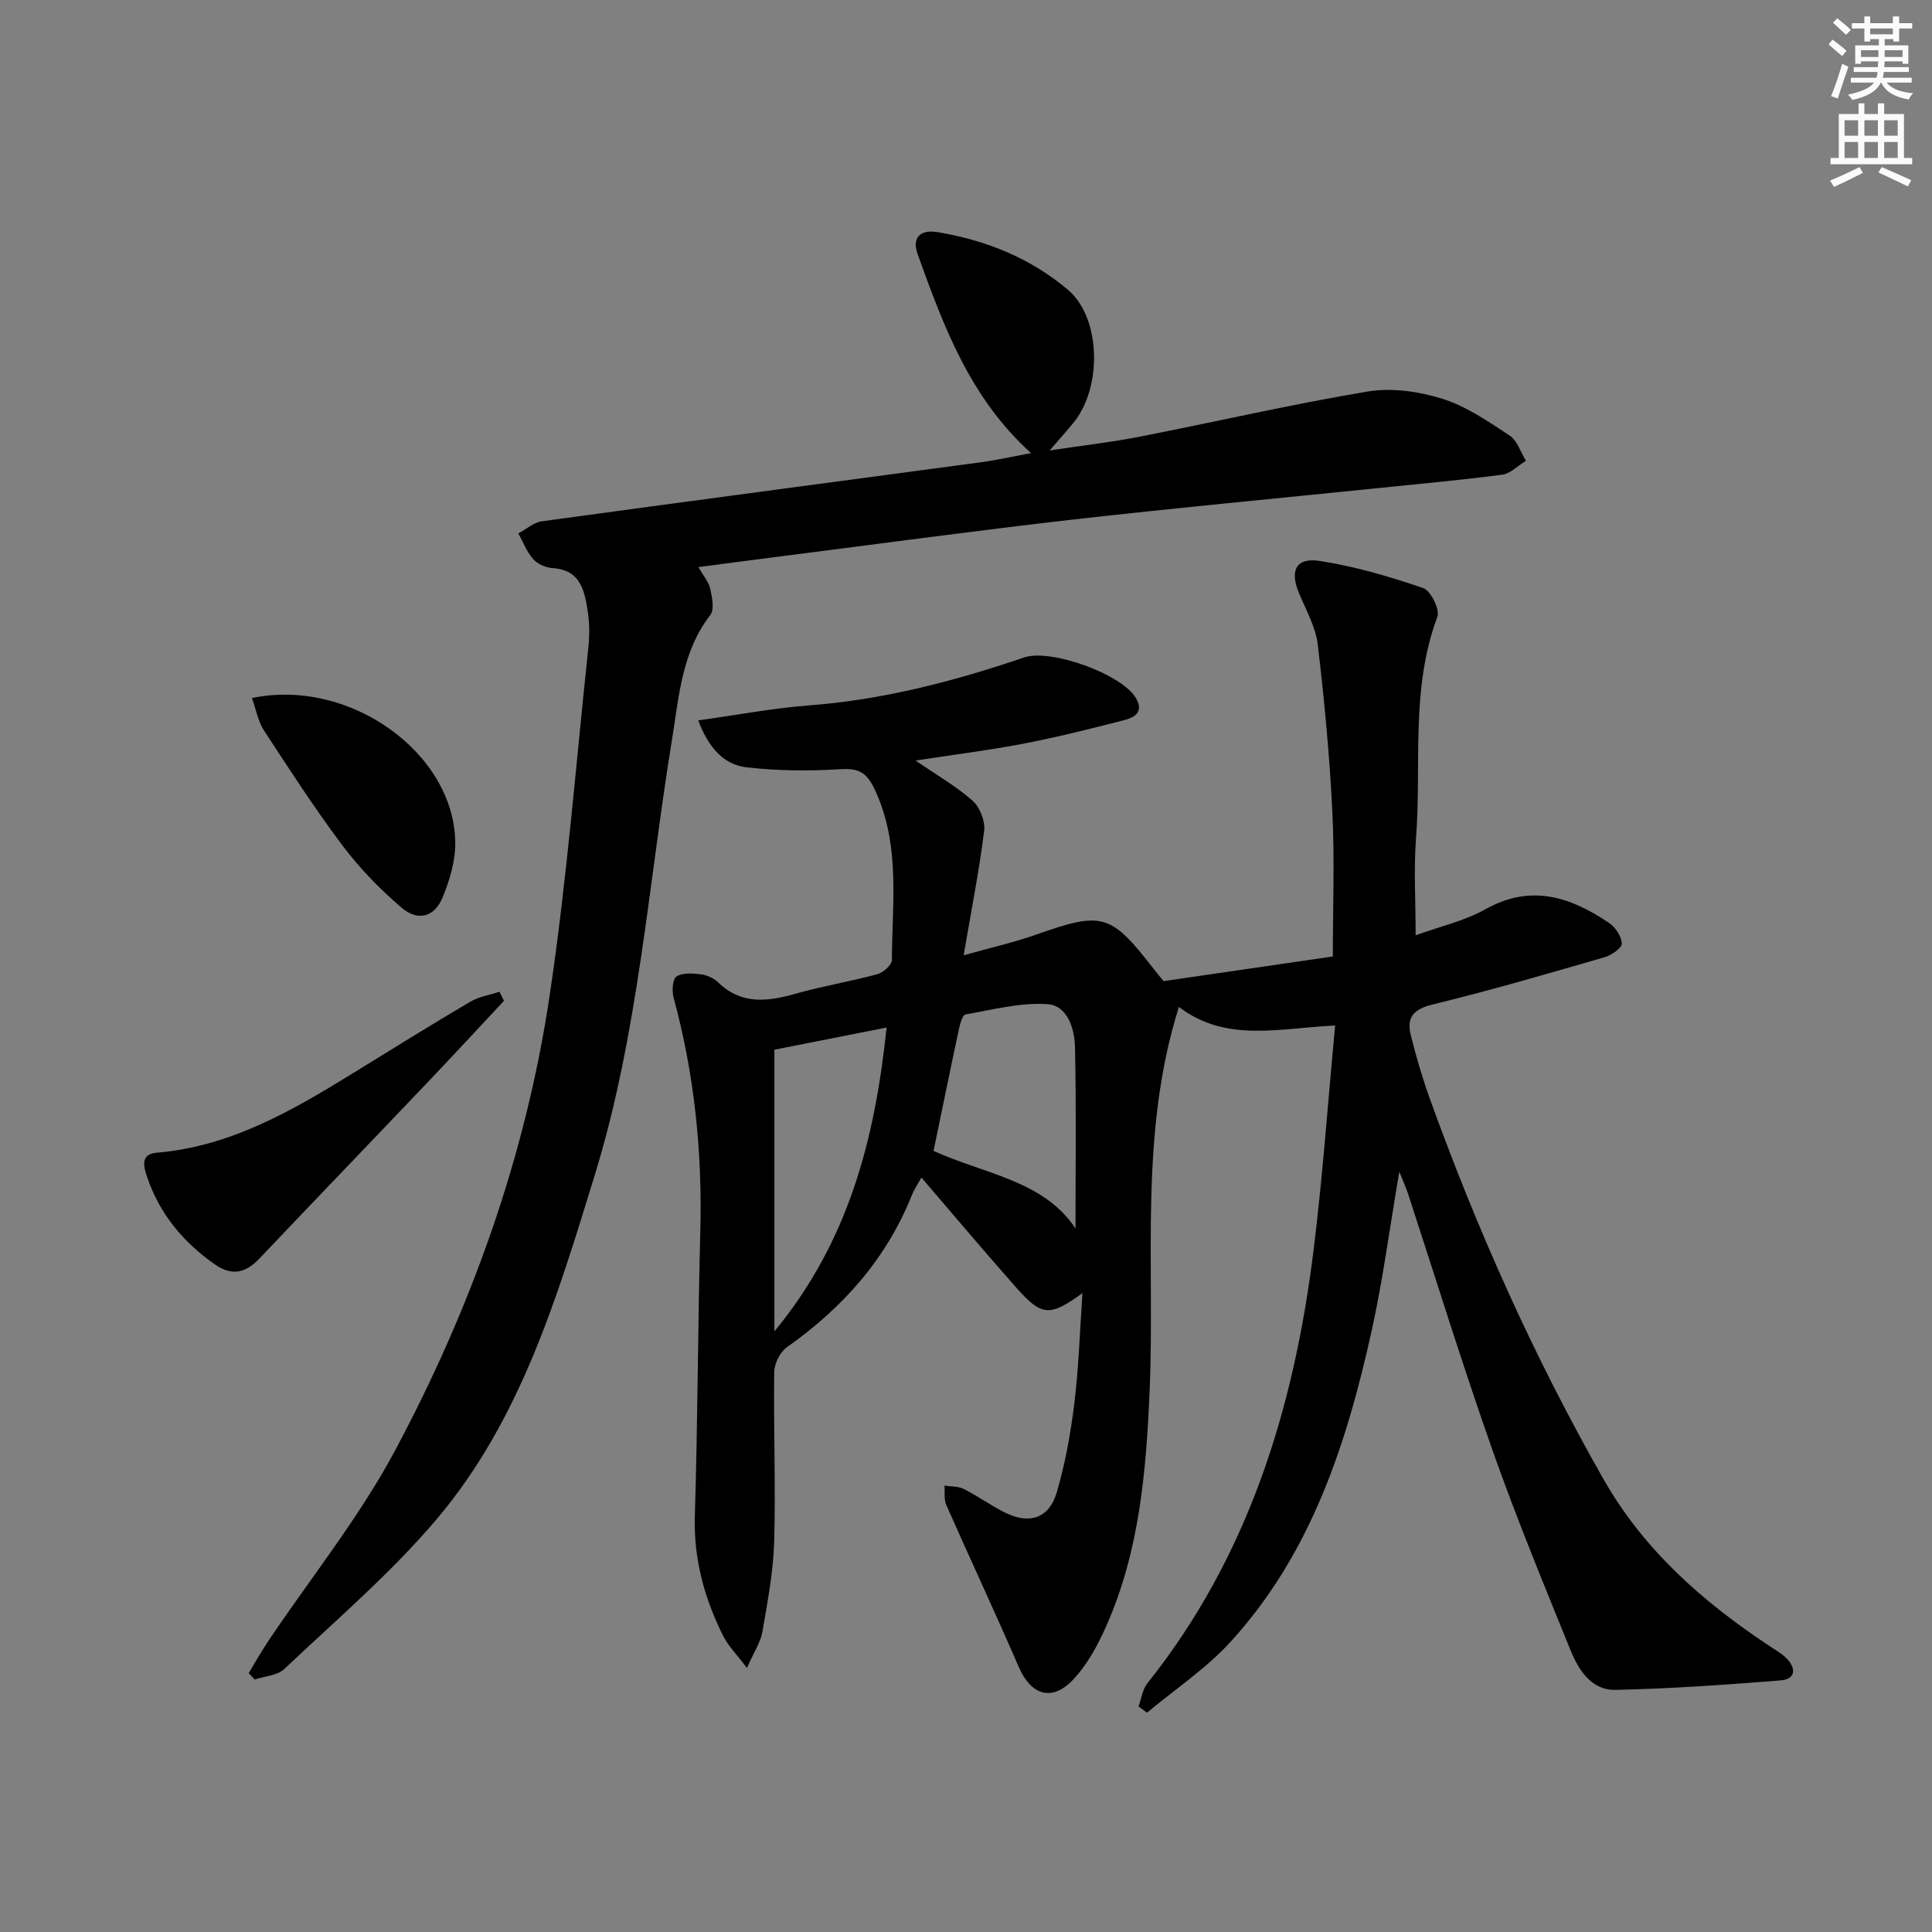
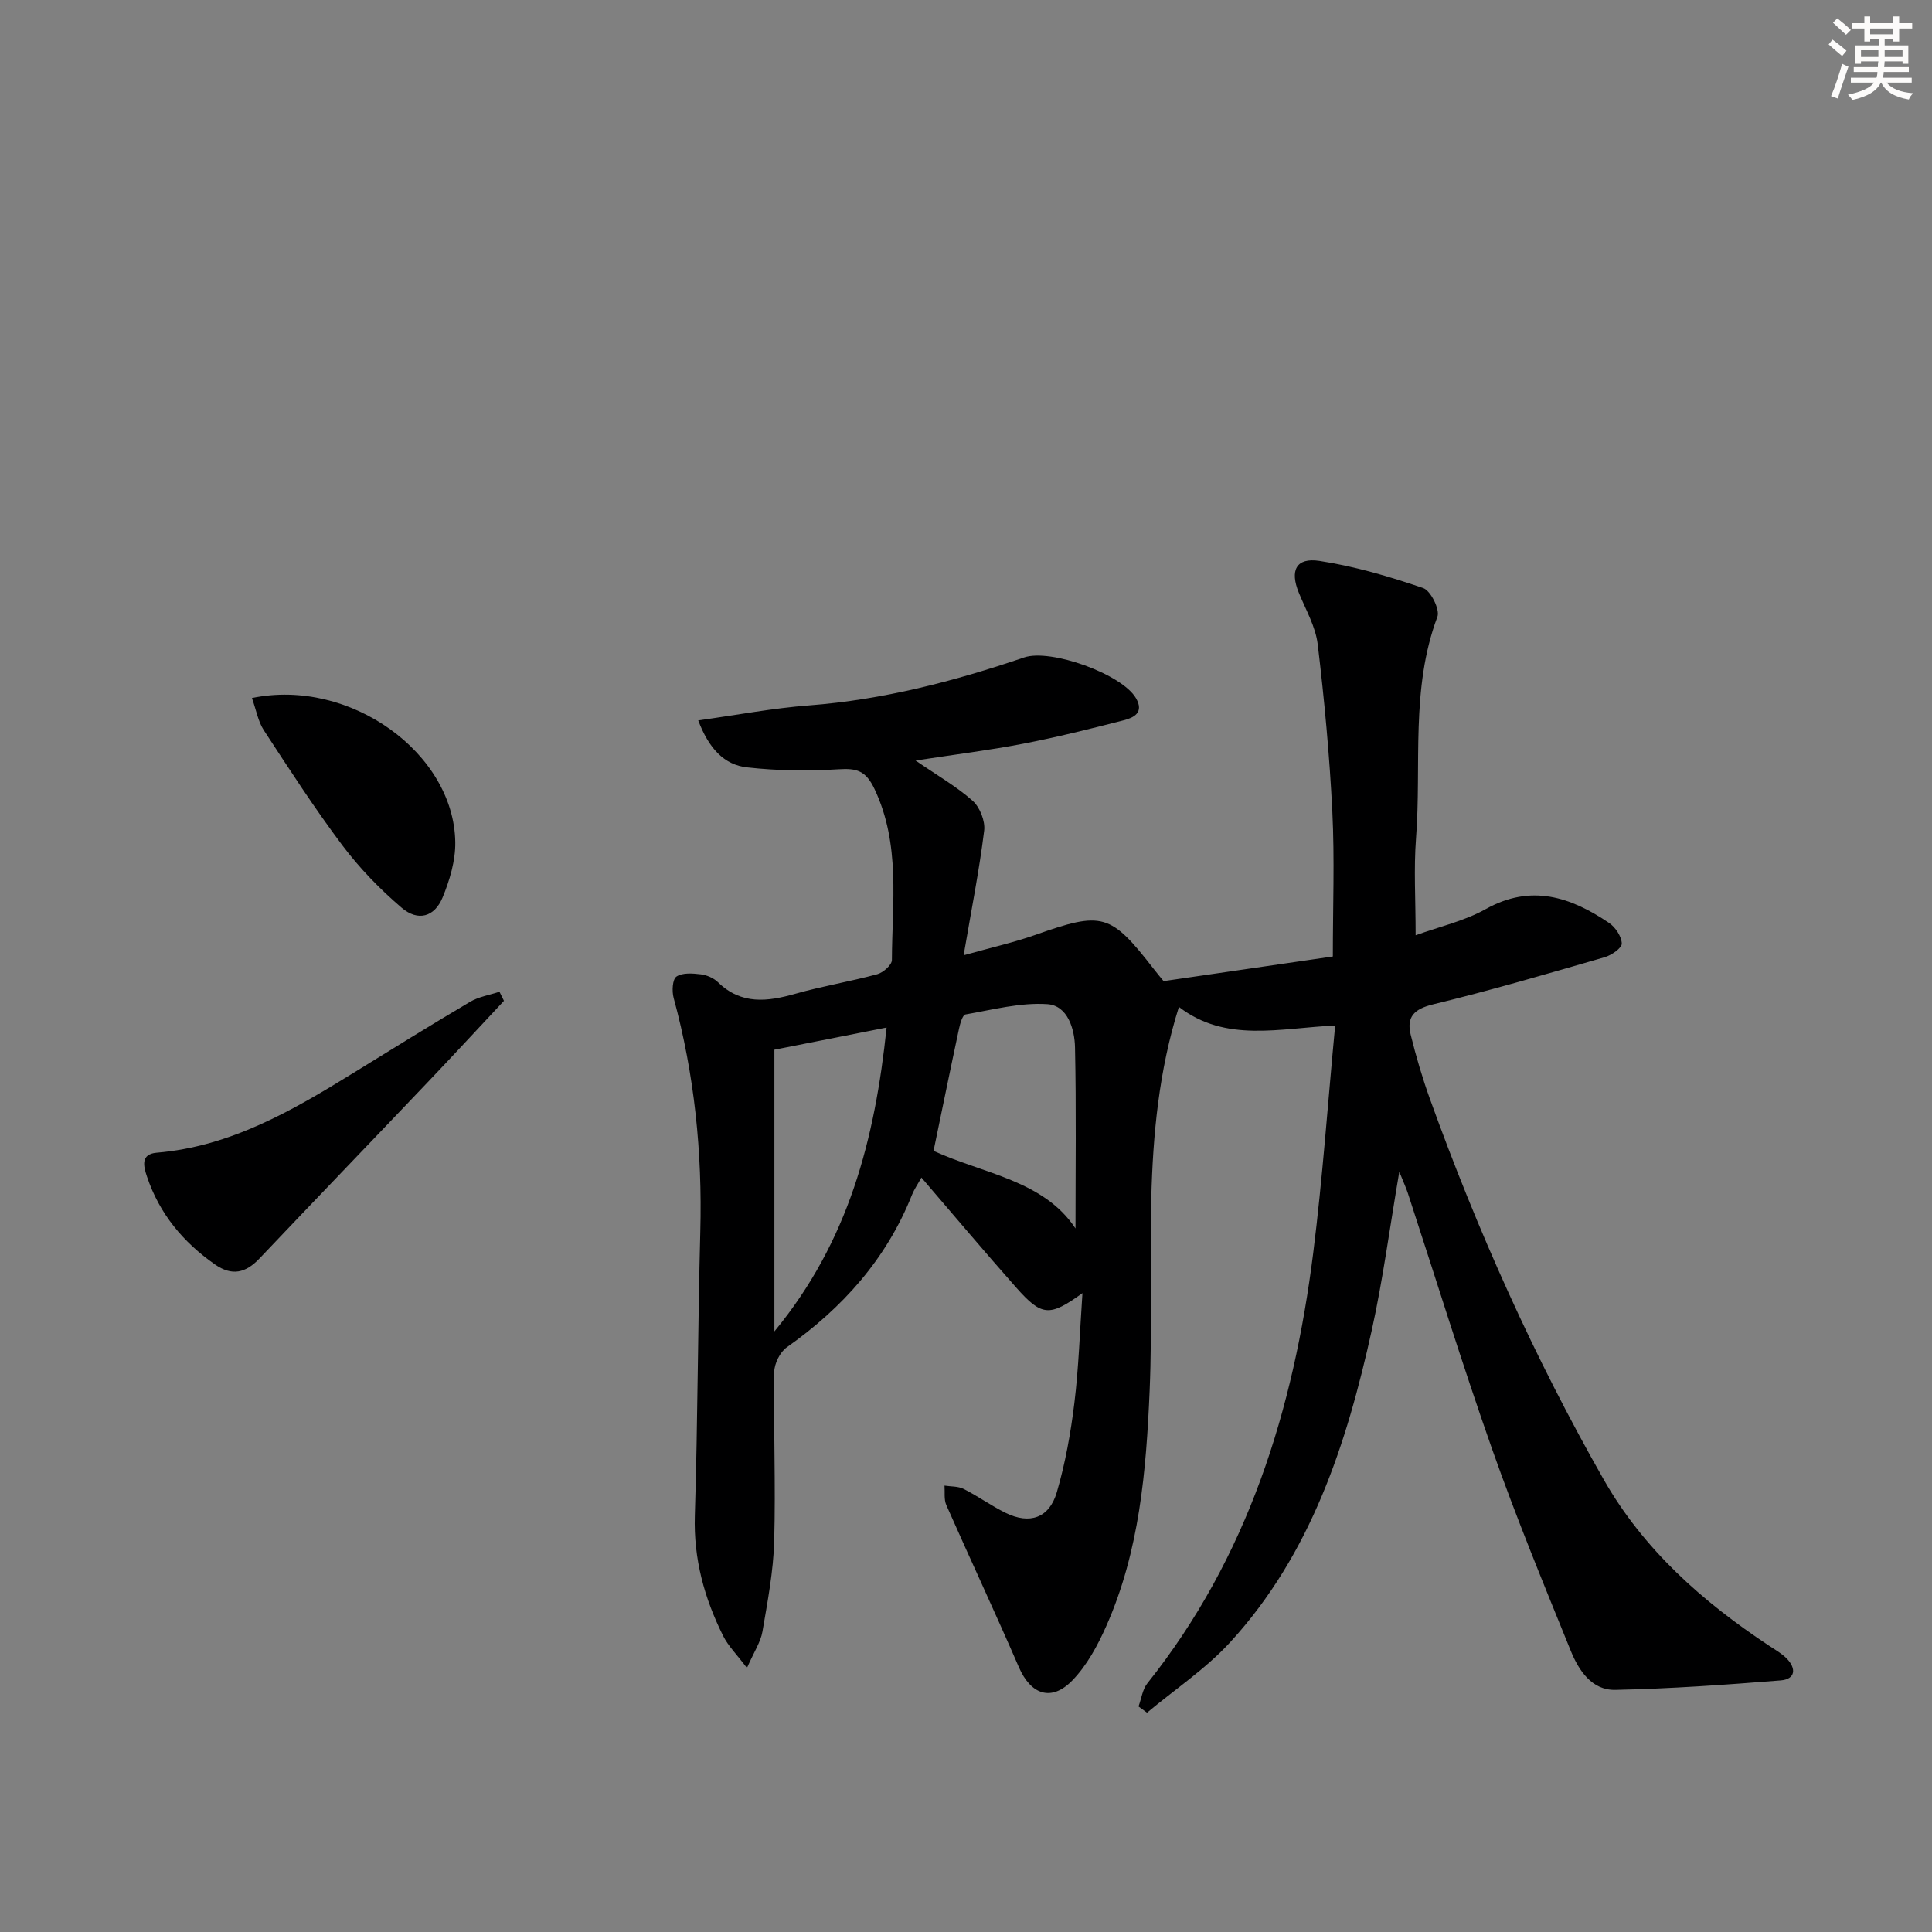
<svg xmlns="http://www.w3.org/2000/svg" enable-background="new 0 0 400 400" viewBox="0 0 400 400">
  <rect x="0" y="0" width="400" height="400" fill="#808080" stroke="none" />
  <g fill="#000001">
    <path d="m144.56 149.15c8.17-1.14 15.51-2.54 22.9-3.1 15.36-1.17 30.07-4.99 44.56-9.93 5.51-1.88 20.29 3.45 23.17 8.43 1.73 2.98-.44 4.04-2.55 4.58-6.9 1.77-13.82 3.5-20.81 4.85s-14.07 2.22-22.27 3.48c4.49 3.09 8.47 5.36 11.82 8.34 1.5 1.34 2.63 4.21 2.38 6.19-1.01 8.16-2.62 16.25-4.25 25.79 5.81-1.63 10.39-2.65 14.79-4.2 13.99-4.94 15.59-4.54 24.63 7.11.71.91 1.45 1.8 1.98 2.44 12.02-1.75 23.77-3.46 35.04-5.1 0-10.37.38-20.16-.1-29.92-.57-11.6-1.65-23.18-3.03-34.71-.44-3.67-2.48-7.17-3.92-10.7-1.87-4.57-.58-7.31 4.28-6.57 7.29 1.11 14.47 3.23 21.47 5.62 1.56.53 3.51 4.46 2.95 5.94-5.61 14.95-3.26 30.6-4.43 45.91-.48 6.26-.08 12.58-.08 20.04 4.91-1.78 10.08-2.94 14.51-5.42 9.43-5.27 17.6-2.5 25.55 2.87 1.31.89 2.58 2.8 2.62 4.27.02.93-2.13 2.41-3.54 2.82-11.8 3.41-23.59 6.87-35.52 9.76-3.94.96-5.55 2.6-4.64 6.3 1.11 4.49 2.42 8.96 3.99 13.31 9.82 27.24 21.63 53.6 35.97 78.77 8.26 14.5 20.44 25.28 34.21 34.39 1.25.83 2.59 1.58 3.63 2.62 2.07 2.08 1.9 4.33-1.2 4.58-11.4.91-22.82 1.72-34.25 1.96-4.88.1-7.58-4.07-9.22-8.11-5.62-13.83-11.31-27.65-16.27-41.72-6.18-17.54-11.66-35.33-17.45-53.01-.35-1.06-.82-2.07-1.77-4.44-2.02 11.83-3.4 22.41-5.69 32.78-5.2 23.56-12.57 46.33-29.29 64.6-5.05 5.52-11.46 9.78-17.25 14.62-.59-.43-1.17-.86-1.76-1.29.6-1.62.82-3.53 1.84-4.8 20.81-26.1 30.25-56.62 34.33-89.1 1.94-15.46 3.02-31.03 4.54-47.08-11.54.54-22.64 3.61-32.35-3.85-8.3 26.33-4.94 53.05-6.06 79.45-.71 16.63-2.11 33.24-8.97 48.72-1.78 4.02-4 8.14-7.02 11.26-4.35 4.5-8.62 2.96-11.09-2.74-4.87-11.25-10.07-22.35-15.02-33.56-.51-1.17-.27-2.67-.37-4.02 1.33.21 2.82.11 3.97.69 2.96 1.5 5.68 3.47 8.66 4.94 4.99 2.46 9.05 1.11 10.62-4.25 1.76-6.01 2.88-12.28 3.64-18.51.9-7.34 1.12-14.77 1.67-22.72-6.84 4.93-8.41 4.83-13.74-1.18-6.5-7.34-12.81-14.84-19.6-22.75-.79 1.43-1.5 2.45-1.95 3.57-5.29 13.29-14.36 23.41-25.93 31.58-1.41 1-2.57 3.38-2.6 5.13-.15 11.66.32 23.33 0 34.98-.17 6.26-1.37 12.52-2.43 18.73-.37 2.17-1.73 4.17-3.21 7.54-2.16-2.86-3.89-4.56-4.92-6.62-3.9-7.82-6.15-15.96-5.87-24.91.61-19.6.61-39.22 1.13-58.82.43-16.41-1.2-32.52-5.52-48.38-.38-1.39-.25-3.84.58-4.41 1.24-.84 3.35-.67 5.03-.47 1.25.15 2.67.76 3.56 1.63 4.83 4.71 10.25 4.04 16.06 2.39 5.58-1.58 11.33-2.52 16.93-4.04 1.23-.33 3.03-1.92 3.03-2.94.04-11.9 1.83-23.92-3.6-35.4-1.81-3.83-3.69-4.33-7.46-4.09-6.25.39-12.6.31-18.81-.38-4.9-.49-8.05-3.99-10.23-9.74zm48.72 89.13c10.43 4.77 22.79 6.09 29.39 16.06 0-12.31.17-24.9-.1-37.48-.08-3.83-1.52-8.67-5.71-8.96-5.59-.38-11.34 1.15-16.97 2.13-.61.11-1.11 1.9-1.34 2.97-1.77 8.26-3.45 16.52-5.27 25.28zm-32.95-20.95v58.33c15.36-18.63 20.8-39.71 23.23-62.92-8.1 1.6-15.62 3.09-23.23 4.59z" />
-     <path d="m213.47 93.81c-12.69-11.45-18.12-26.32-23.48-41.18-1.25-3.46.57-5.15 4.1-4.57 10.03 1.66 19.25 5.36 27.05 11.97 6.76 5.72 7.17 20.12 1.07 27.55-1.25 1.52-2.57 2.99-4.89 5.68 7.05-1.06 12.82-1.71 18.5-2.82 15.79-3.09 31.49-6.73 47.35-9.38 4.97-.83 10.6-.02 15.47 1.51 4.96 1.56 9.5 4.7 13.92 7.61 1.58 1.04 2.27 3.44 3.37 5.22-1.64 1-3.19 2.65-4.94 2.88-8.55 1.13-17.15 1.9-25.73 2.78-20.98 2.15-41.99 4.11-62.95 6.49-19.97 2.28-39.9 4.99-59.84 7.53-5.75.73-11.49 1.49-17.88 2.33.99 1.73 2.12 3.02 2.45 4.48.4 1.77.91 4.3.02 5.45-5.96 7.7-6.48 16.95-7.95 25.92-4.92 30.12-6.95 60.75-16 90.12-7.74 25.14-15.31 50.58-32.66 71.1-9.5 11.23-20.86 20.91-31.59 31.07-1.44 1.37-4.07 1.48-6.15 2.17-.41-.44-.82-.89-1.22-1.33 1.37-2.24 2.65-4.53 4.11-6.71 8.8-13.1 18.82-25.55 26.21-39.4 15.73-29.45 26.98-60.79 31.95-93.9 3.59-23.96 5.48-48.18 8.05-72.29.26-2.47.26-5.04-.12-7.48-.67-4.29-1.46-8.63-7.29-8.99-1.39-.08-3.09-.83-4-1.85-1.33-1.5-2.08-3.53-3.08-5.33 1.62-.86 3.16-2.28 4.86-2.51 30.11-4.13 60.25-8.1 90.38-12.15 3.47-.45 6.87-1.22 10.91-1.97z" />
    <path d="m104.34 207.21c-5.29 5.65-10.53 11.34-15.87 16.94-11.57 12.16-23.22 24.25-34.77 36.43-2.85 3-5.69 3.66-9.21 1.2-6.6-4.61-11.5-10.52-14.07-18.21-.7-2.09-1.36-4.62 2-4.91 15.28-1.28 28.03-8.68 40.65-16.46 8.06-4.97 16.1-9.97 24.25-14.78 1.81-1.07 4.05-1.41 6.09-2.09.31.63.62 1.26.93 1.88z" />
    <path d="m52.16 144.52c20.29-4.23 41.85 11.41 42.1 29.86.05 3.82-1.15 7.86-2.63 11.44-1.67 4.04-5.09 5-8.47 2.12-4.5-3.84-8.72-8.19-12.27-12.91-5.78-7.69-11.01-15.8-16.28-23.86-1.18-1.82-1.56-4.17-2.45-6.65z" />
  </g>
  <path d="m378.6 9.2.8-1c.9.7 1.9 1.4 2.9 2.3l-.9 1.1c-1.1-.9-2-1.7-2.8-2.4zm.5 10.7c.9-2.1 1.6-4.3 2.3-6.7.4.2.8.4 1.3.6-.7 2.1-1.5 4.3-2.2 6.6zm.4-15.2.9-.9c1 .8 2 1.6 2.8 2.4l-1 1c-1-.9-1.9-1.8-2.7-2.5zm12.5-1.3h1.2v1.4h2.7v1.1h-2.7v2.7h-1.2v-.5h-1.8v1.3h4.9v3.8h-1.2v-.5h-3.7c0 .4-.1.9-.1 1.2h5.1v1h-5.2c0 .5-.1.9-.2 1.2h6v1h-5.2c1.1 1.3 2.9 2 5.5 2.2-.4.4-.7.8-.9 1.3-2.9-.5-4.8-1.6-5.7-3.5h-.1c-.8 1.7-2.7 2.9-5.9 3.6-.2-.4-.6-.8-.9-1.1 2.8-.6 4.6-1.4 5.4-2.5h-4.8v-1h5.3c.1-.3.2-.7.2-1.2h-4.9v-1h5c0-.4 0-.8.1-1.2h-3.6v.5h-1.2v-3.8h4.9v-1.3h-1.8v.5h-1.2v-2.7h-2.6v-1.1h2.6v-1.4h1.2v1.4h4.7v-1.4zm-6.7 8.4h3.6c0-.4 0-.9 0-1.4h-3.6zm1.9-4.7h4.7v-1.2h-4.7zm6.7 3.3h-3.7v1.4h3.7z" fill="#fcfbfa" />
-   <path d="m384.7 21.4h1.3v2.2h2.8v-2.2h1.3v2.2h4.1v9.1h1.7v1.3h-16.9v-1.3h1.7v-9.1h4.1v-2.2zm.3 13.2.7 1.2c-1.8.9-3.8 1.9-6 2.9-.2-.4-.5-.8-.8-1.3 2.4-1 4.4-2 6.1-2.8zm-3.1-6.5h2.8v-3.2h-2.8zm0 4.6h2.8v-3.3h-2.8zm4.1-4.6h2.8v-3.2h-2.8zm0 4.6h2.8v-3.3h-2.8zm3.6 1.9c2.1.9 4.1 1.8 6.1 2.7l-.7 1.3c-2.2-1.1-4.2-2-6.1-2.9zm3.3-9.7h-2.8v3.2h2.8zm-2.8 7.8h2.8v-3.3h-2.8z" fill="#fcfbfa" />
</svg>